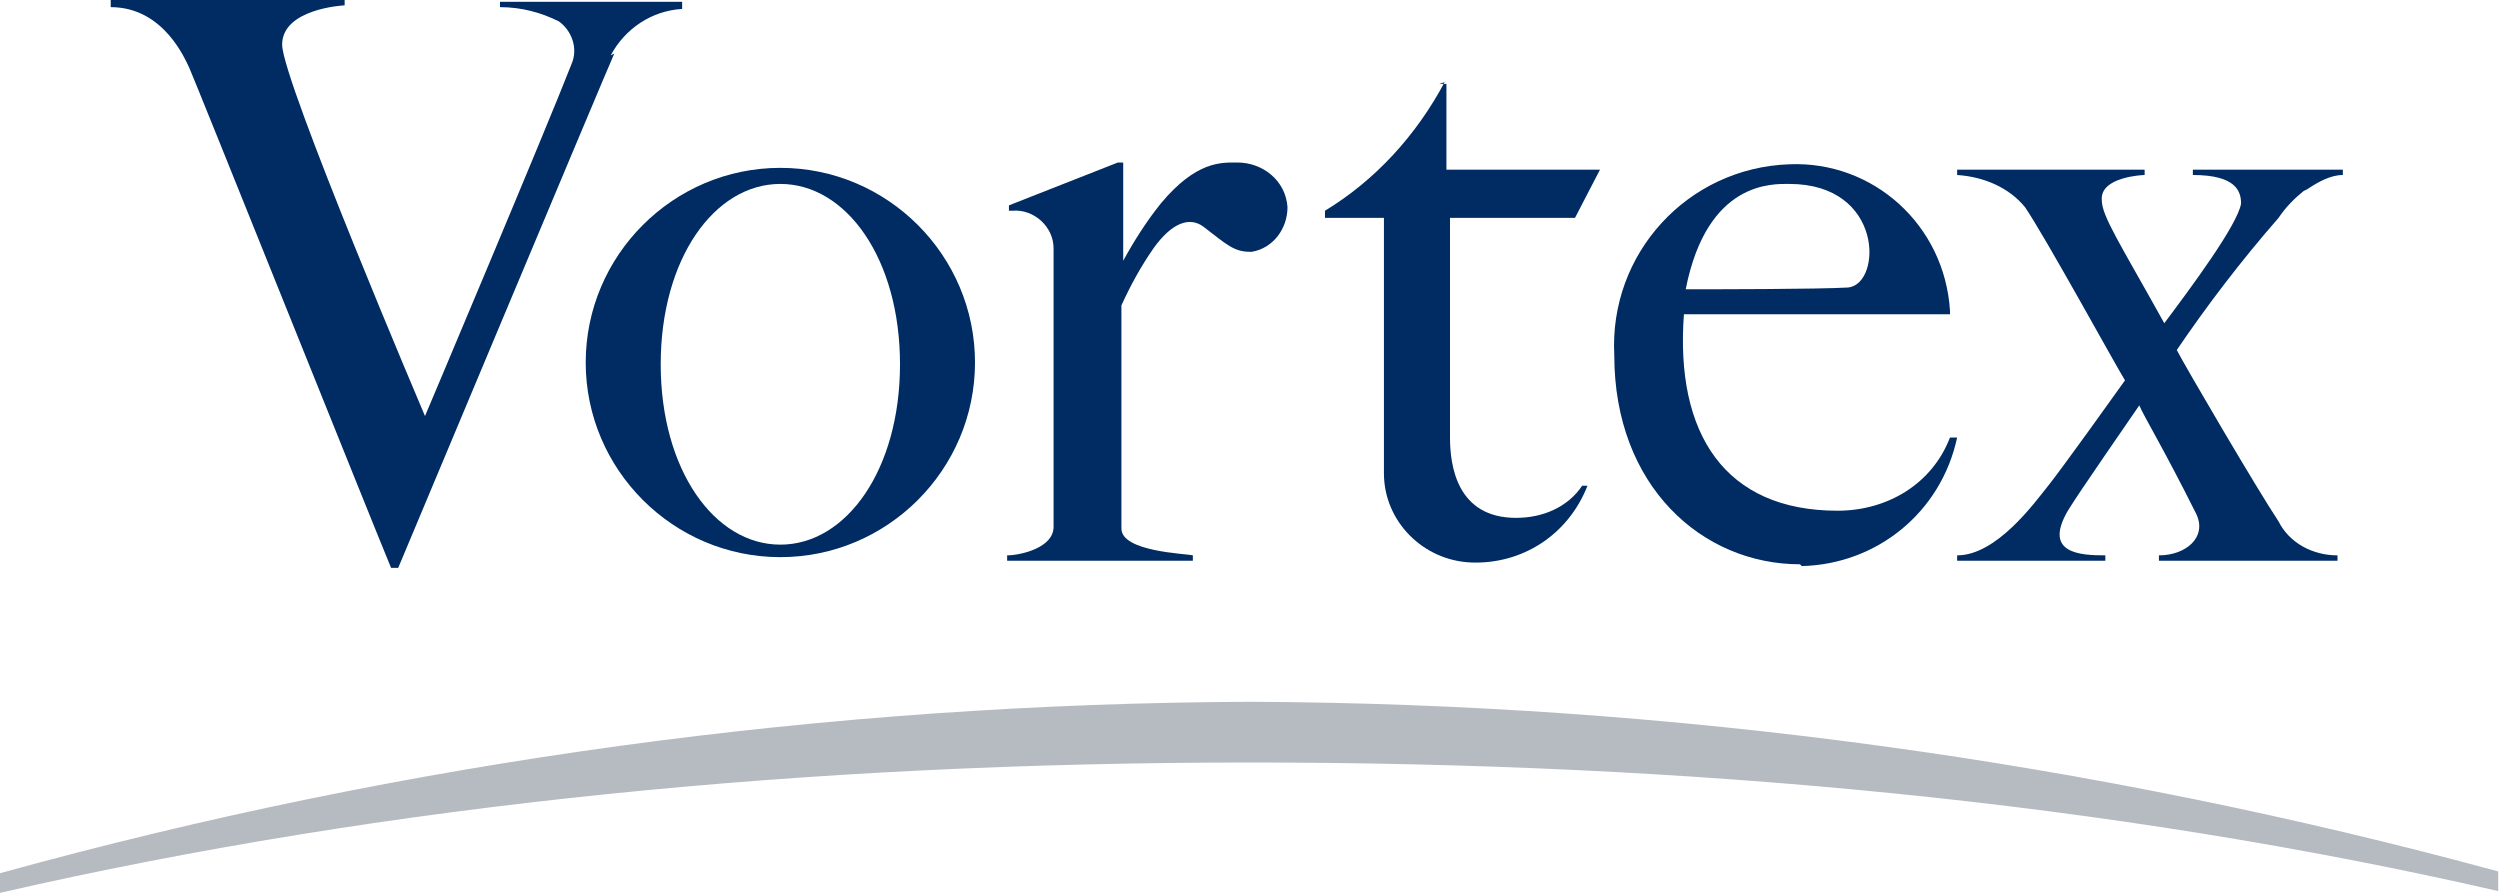
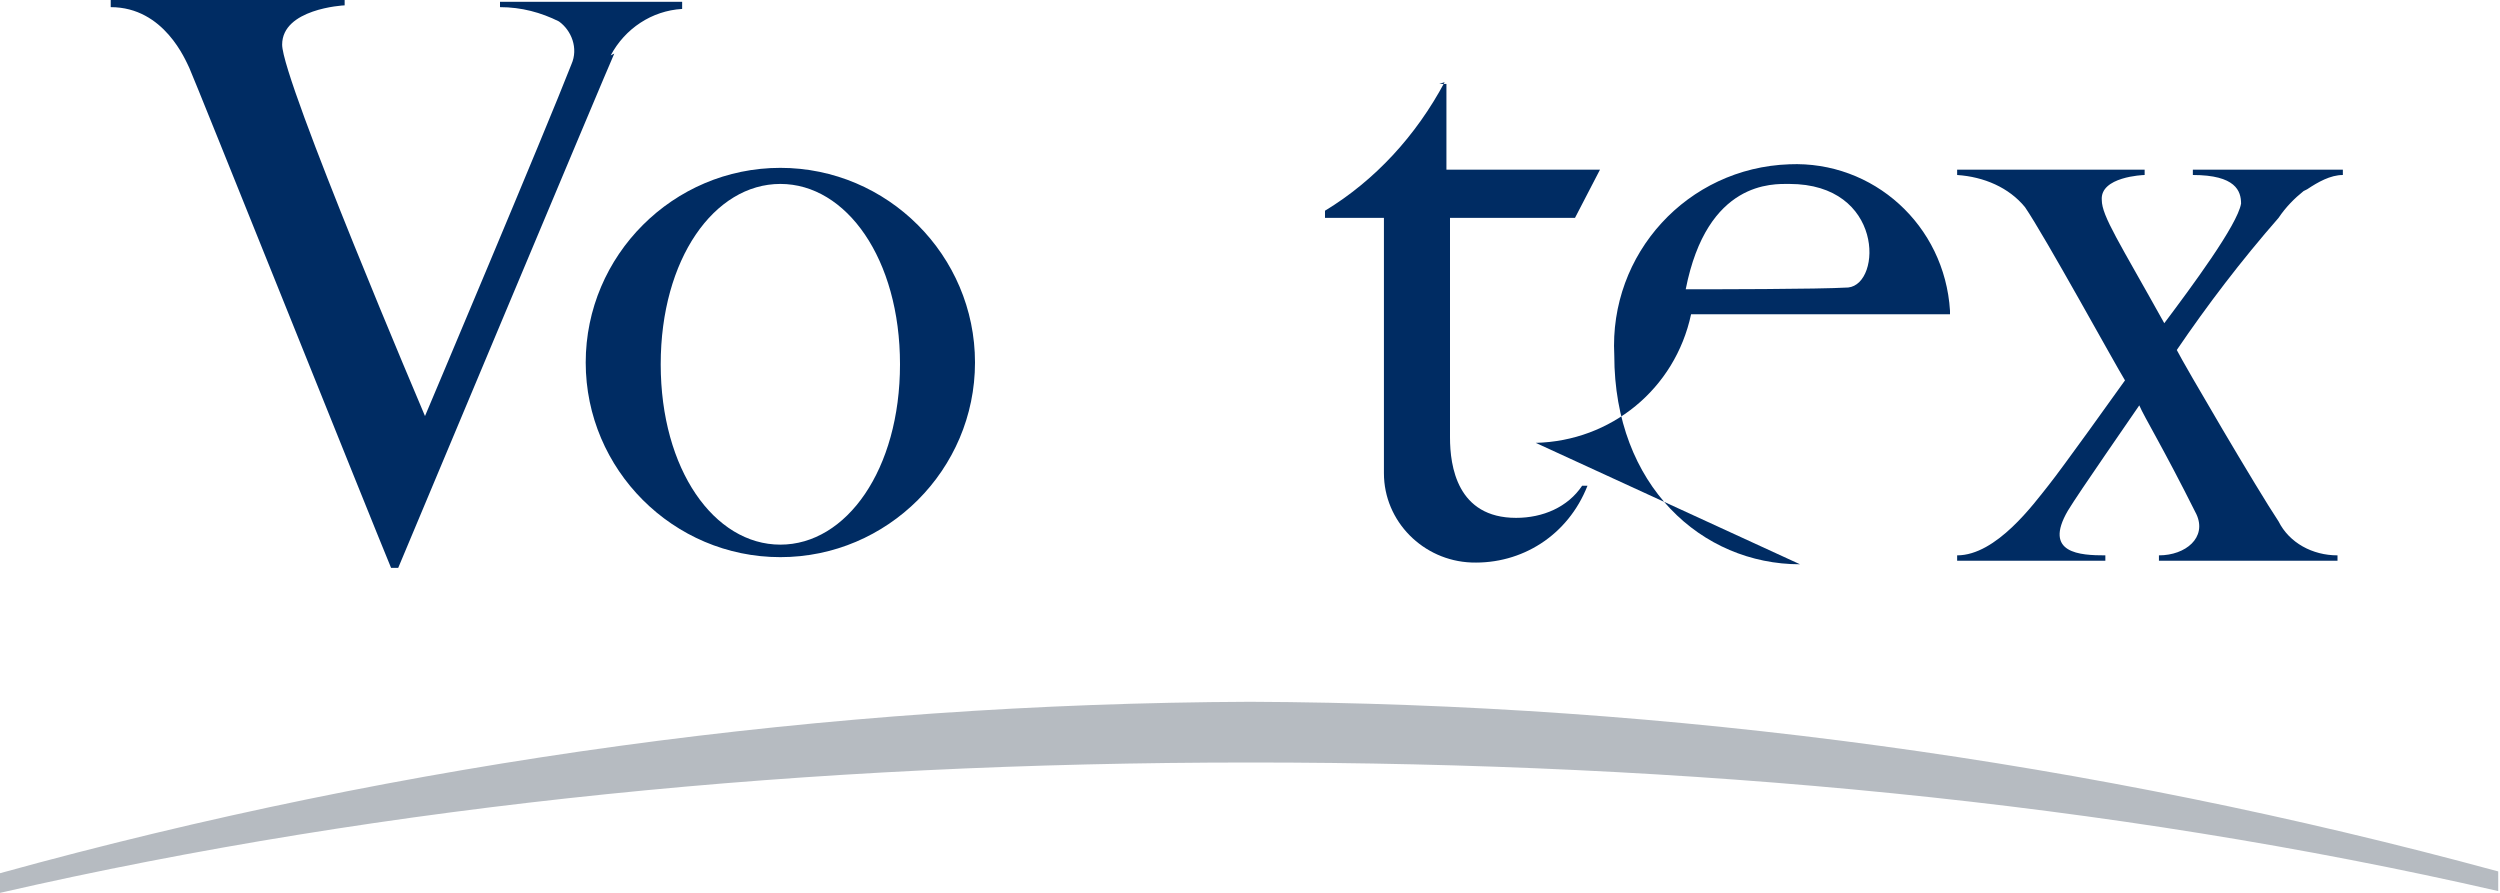
<svg xmlns="http://www.w3.org/2000/svg" version="1.1" viewBox="0 0 140 50">
  <defs>
    <style>
      .cls-1 {
        fill: #b6bbc1;
      }

      .cls-2 {
        fill: #002c63;
      }
    </style>
  </defs>
  <g>
    <g id="_レイヤー_1" data-name="レイヤー_1">
      <g>
        <path class="cls-1" d="M70,39.3c-23.7.1-47.2,3.3-70,9.6v1.1c21.8-5,45.4-7.3,70-7.3s48.1,2.2,69.9,7.2v-1.1c-22.8-6.2-46.3-9.4-69.9-9.5" />
        <path class="cls-2" d="M80.6,4.7h.4v4.8h8.6l-1.4,2.7h-7v12.3c0,1.6.4,4.5,3.7,4.5,1.5,0,2.9-.6,3.7-1.8h.3c-1.1,2.8-3.7,4.4-6.5,4.3-2.7-.1-4.9-2.3-4.9-5v-14.3h-3.3v-.4c2.8-1.7,5.1-4.2,6.7-7.2" />
        <path class="cls-2" d="M54.6,20.3c0,6-4.9,10.9-10.9,10.9s-10.9-4.9-10.9-10.9,4.9-10.9,10.9-10.9c6,0,10.9,4.9,10.9,10.9M43.7,10.3c-3.7,0-6.7,4.2-6.7,10.1s3,10.1,6.7,10.1,6.7-4.2,6.7-10.1-3-10.1-6.7-10.1" />
        <path class="cls-2" d="M34.4,3c-.2.4-12.1,28.8-12.1,28.8h-.4c-1-2.4-11.1-27.6-11.3-28S9.2.4,6.2.4v-.4h13.1v.3c-.1,0-3.5.2-3.5,2.2s8,20.8,8,20.8c0,0,6.8-16.1,8.2-19.7.4-.9,0-1.9-.7-2.4-1-.5-2.1-.8-3.3-.8v-.3h10.2v.4c-1.7.1-3.2,1.1-4,2.6" />
-         <path class="cls-2" d="M70,14.1c-.9,0-1.3-.4-2.6-1.4-.8-.6-1.8-.2-2.8,1.2-.7,1-1.3,2.1-1.8,3.2v12.5c0,1.3,3.6,1.4,4,1.5v.3h-10.4v-.3c.7,0,2.6-.4,2.6-1.6v-15.6c0-1.2-1.1-2.2-2.3-2.1,0,0-.1,0-.2,0v-.3l6.1-2.4h.3v5.5c.6-1.1,1.3-2.2,2.1-3.2,2-2.4,3.4-2.3,4.3-2.3,1.4,0,2.7,1,2.8,2.5,0,1.2-.8,2.3-2,2.5" />
-         <path class="cls-2" d="M100.8,31.6c-5.5,0-10.4-4.4-10.4-11.7-.3-5.7,4.1-10.5,9.8-10.7,0,0,0,0,0,0,4.7-.2,8.7,3.4,9,8.2,0,0,0,.1,0,.2h-14.9c-.5,6.7,2.3,11,8.6,11,2.8,0,5.3-1.5,6.3-4.1h.4c-.9,4.2-4.5,7.1-8.7,7.2M100.2,10.3c-.9,0-4.6-.2-5.8,5.9,1.4,0,7.4,0,9.1-.1,1.9-.2,2-5.8-3.3-5.8" />
+         <path class="cls-2" d="M100.8,31.6c-5.5,0-10.4-4.4-10.4-11.7-.3-5.7,4.1-10.5,9.8-10.7,0,0,0,0,0,0,4.7-.2,8.7,3.4,9,8.2,0,0,0,.1,0,.2h-14.9h.4c-.9,4.2-4.5,7.1-8.7,7.2M100.2,10.3c-.9,0-4.6-.2-5.8,5.9,1.4,0,7.4,0,9.1-.1,1.9-.2,2-5.8-3.3-5.8" />
        <path class="cls-2" d="M129,10.7c-.5.4-1,.9-1.4,1.5-2.1,2.4-4,4.9-5.7,7.4.4.8,4.5,7.8,5.7,9.6.6,1.2,1.9,1.9,3.3,1.9v.3h-10v-.3c1.5,0,2.7-1,2.1-2.3-1.9-3.8-2.9-5.4-3.2-6.1-.4.6-3.4,4.9-4,5.9-1.4,2.4.7,2.5,2.1,2.5v.3h-8.3v-.3c2.2,0,4.3-2.9,5.1-3.9s3.8-5.2,4.3-5.9c-.5-.8-4.5-8.1-5.6-9.7-.9-1.1-2.3-1.7-3.8-1.8v-.3h10.5v.3c-.1,0-2.5.1-2.4,1.4,0,.9,1,2.4,3.5,6.9,1.5-2,4.1-5.5,4.3-6.7,0-.7-.3-1.6-2.7-1.6v-.3h8.4v.3c-.7,0-1.4.4-2,.8" />
      </g>
    </g>
  </g>
</svg>